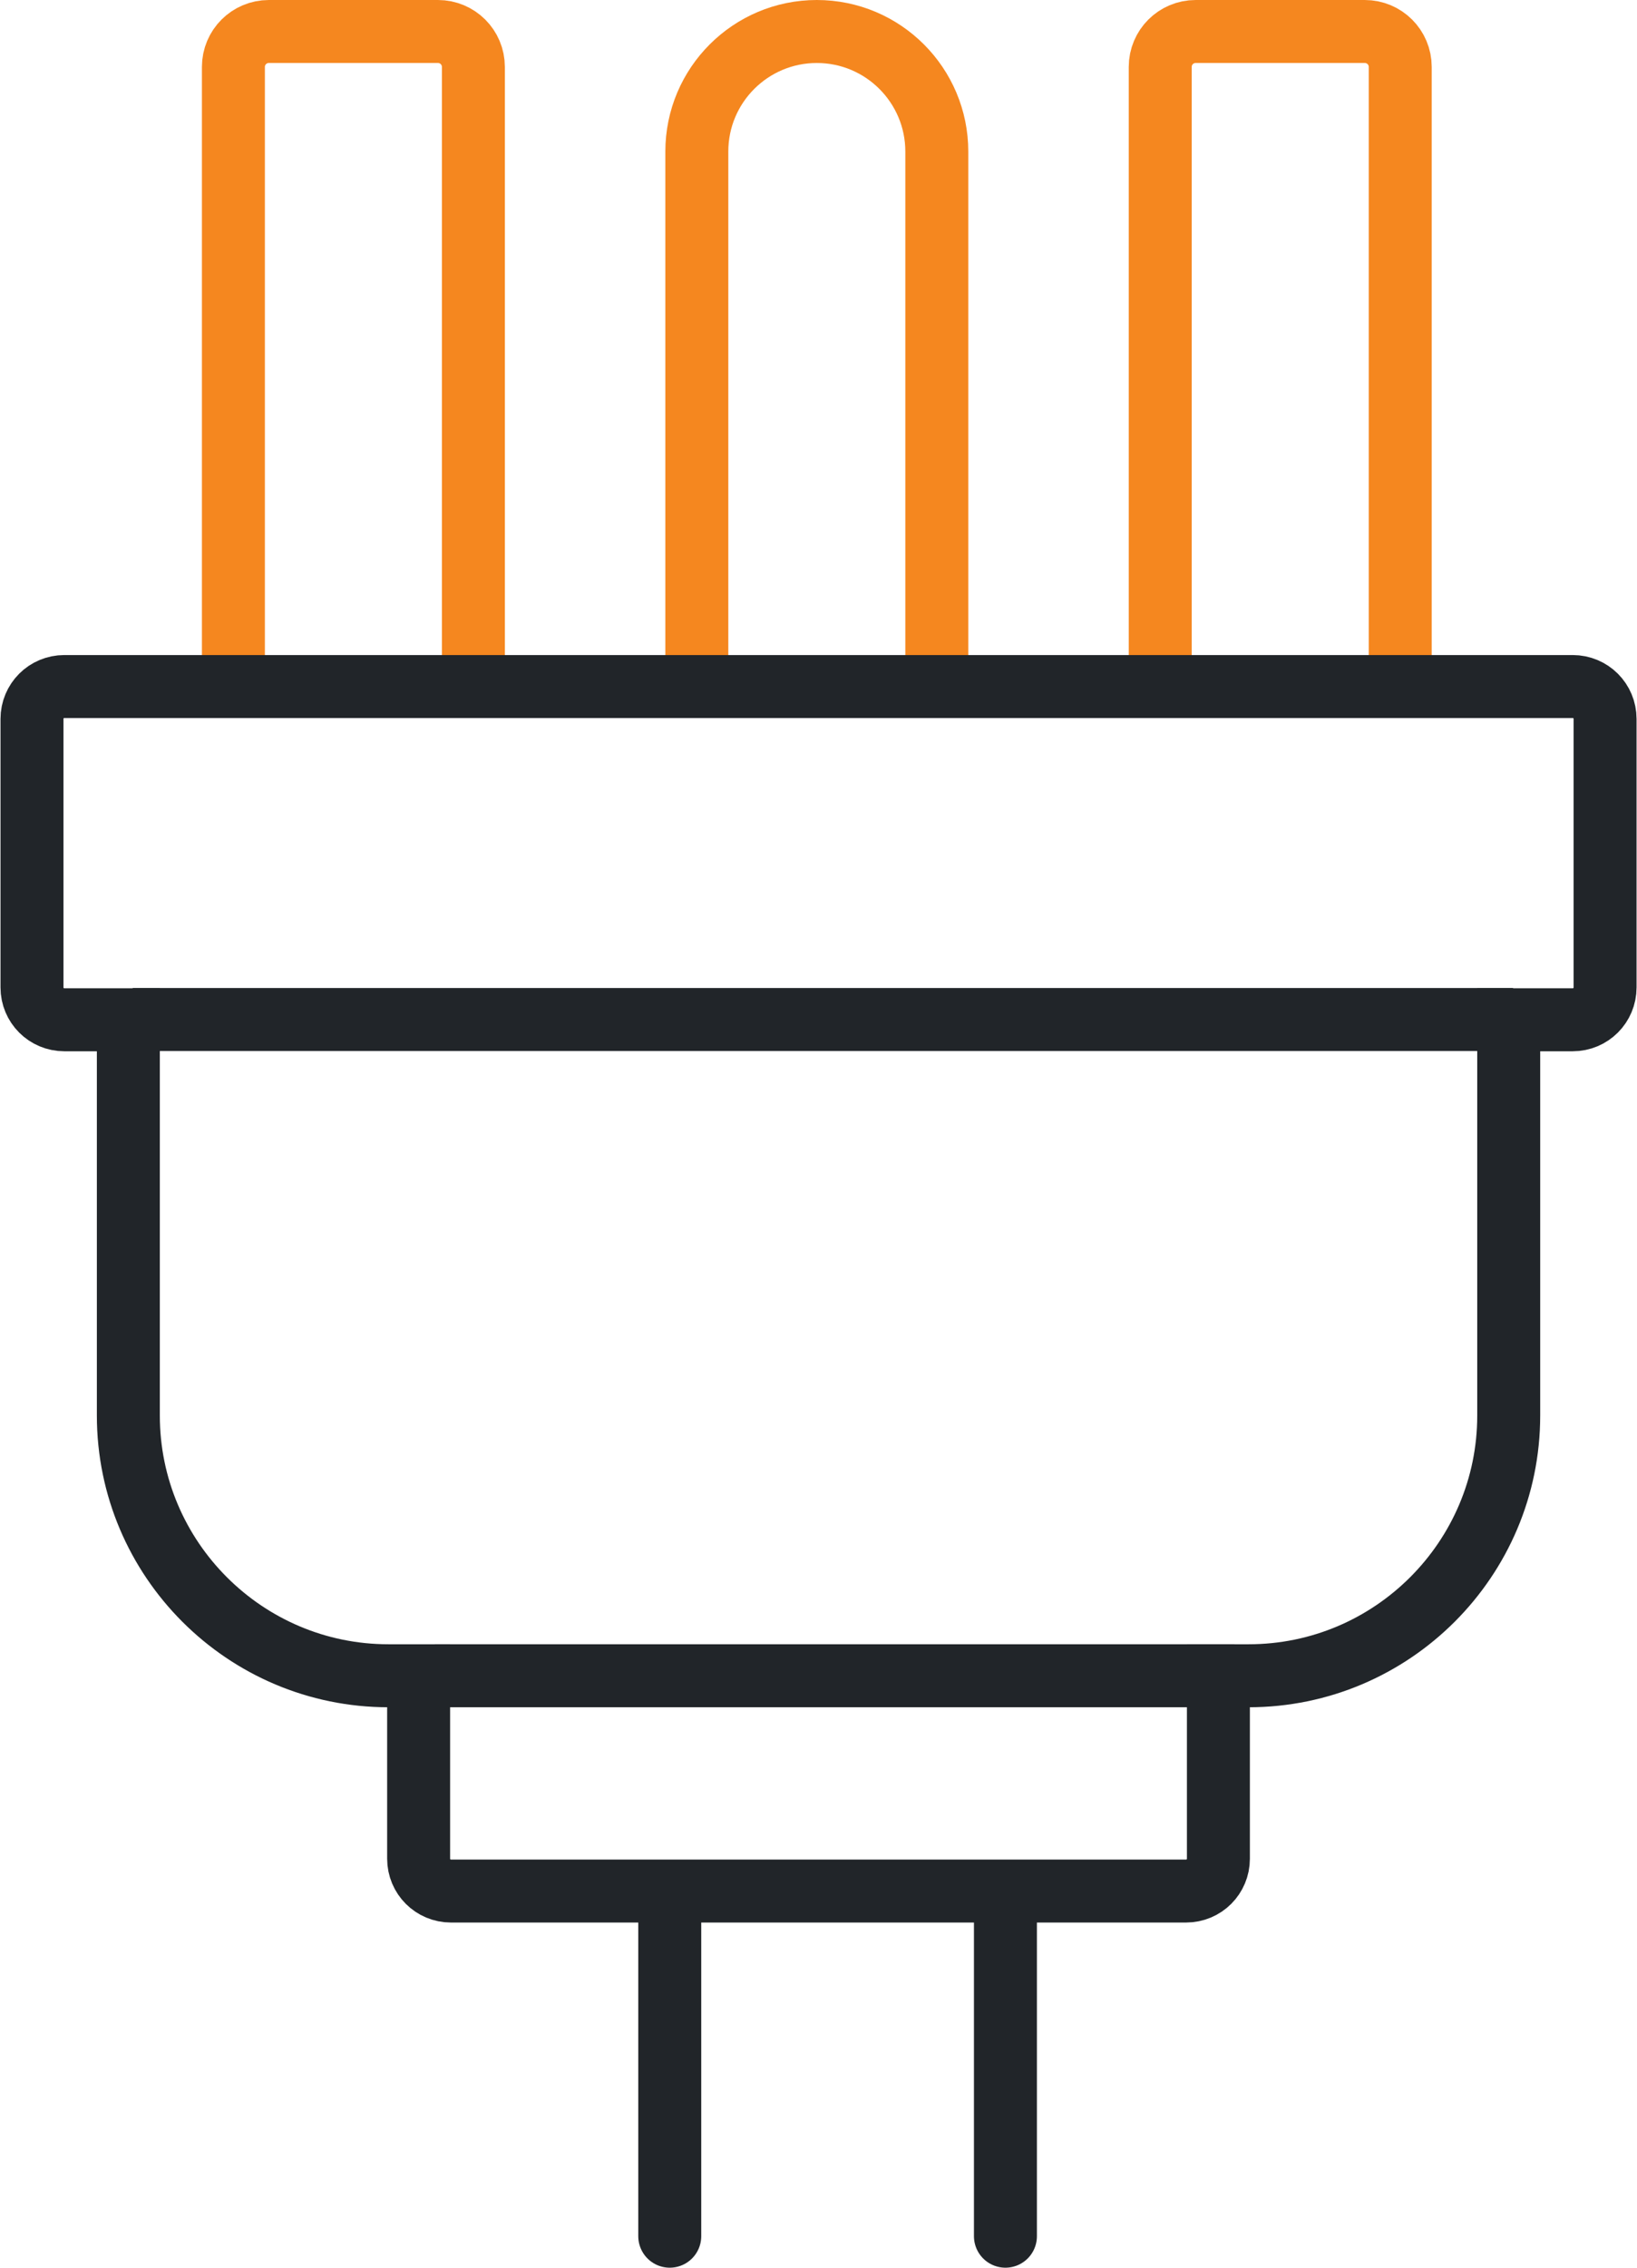
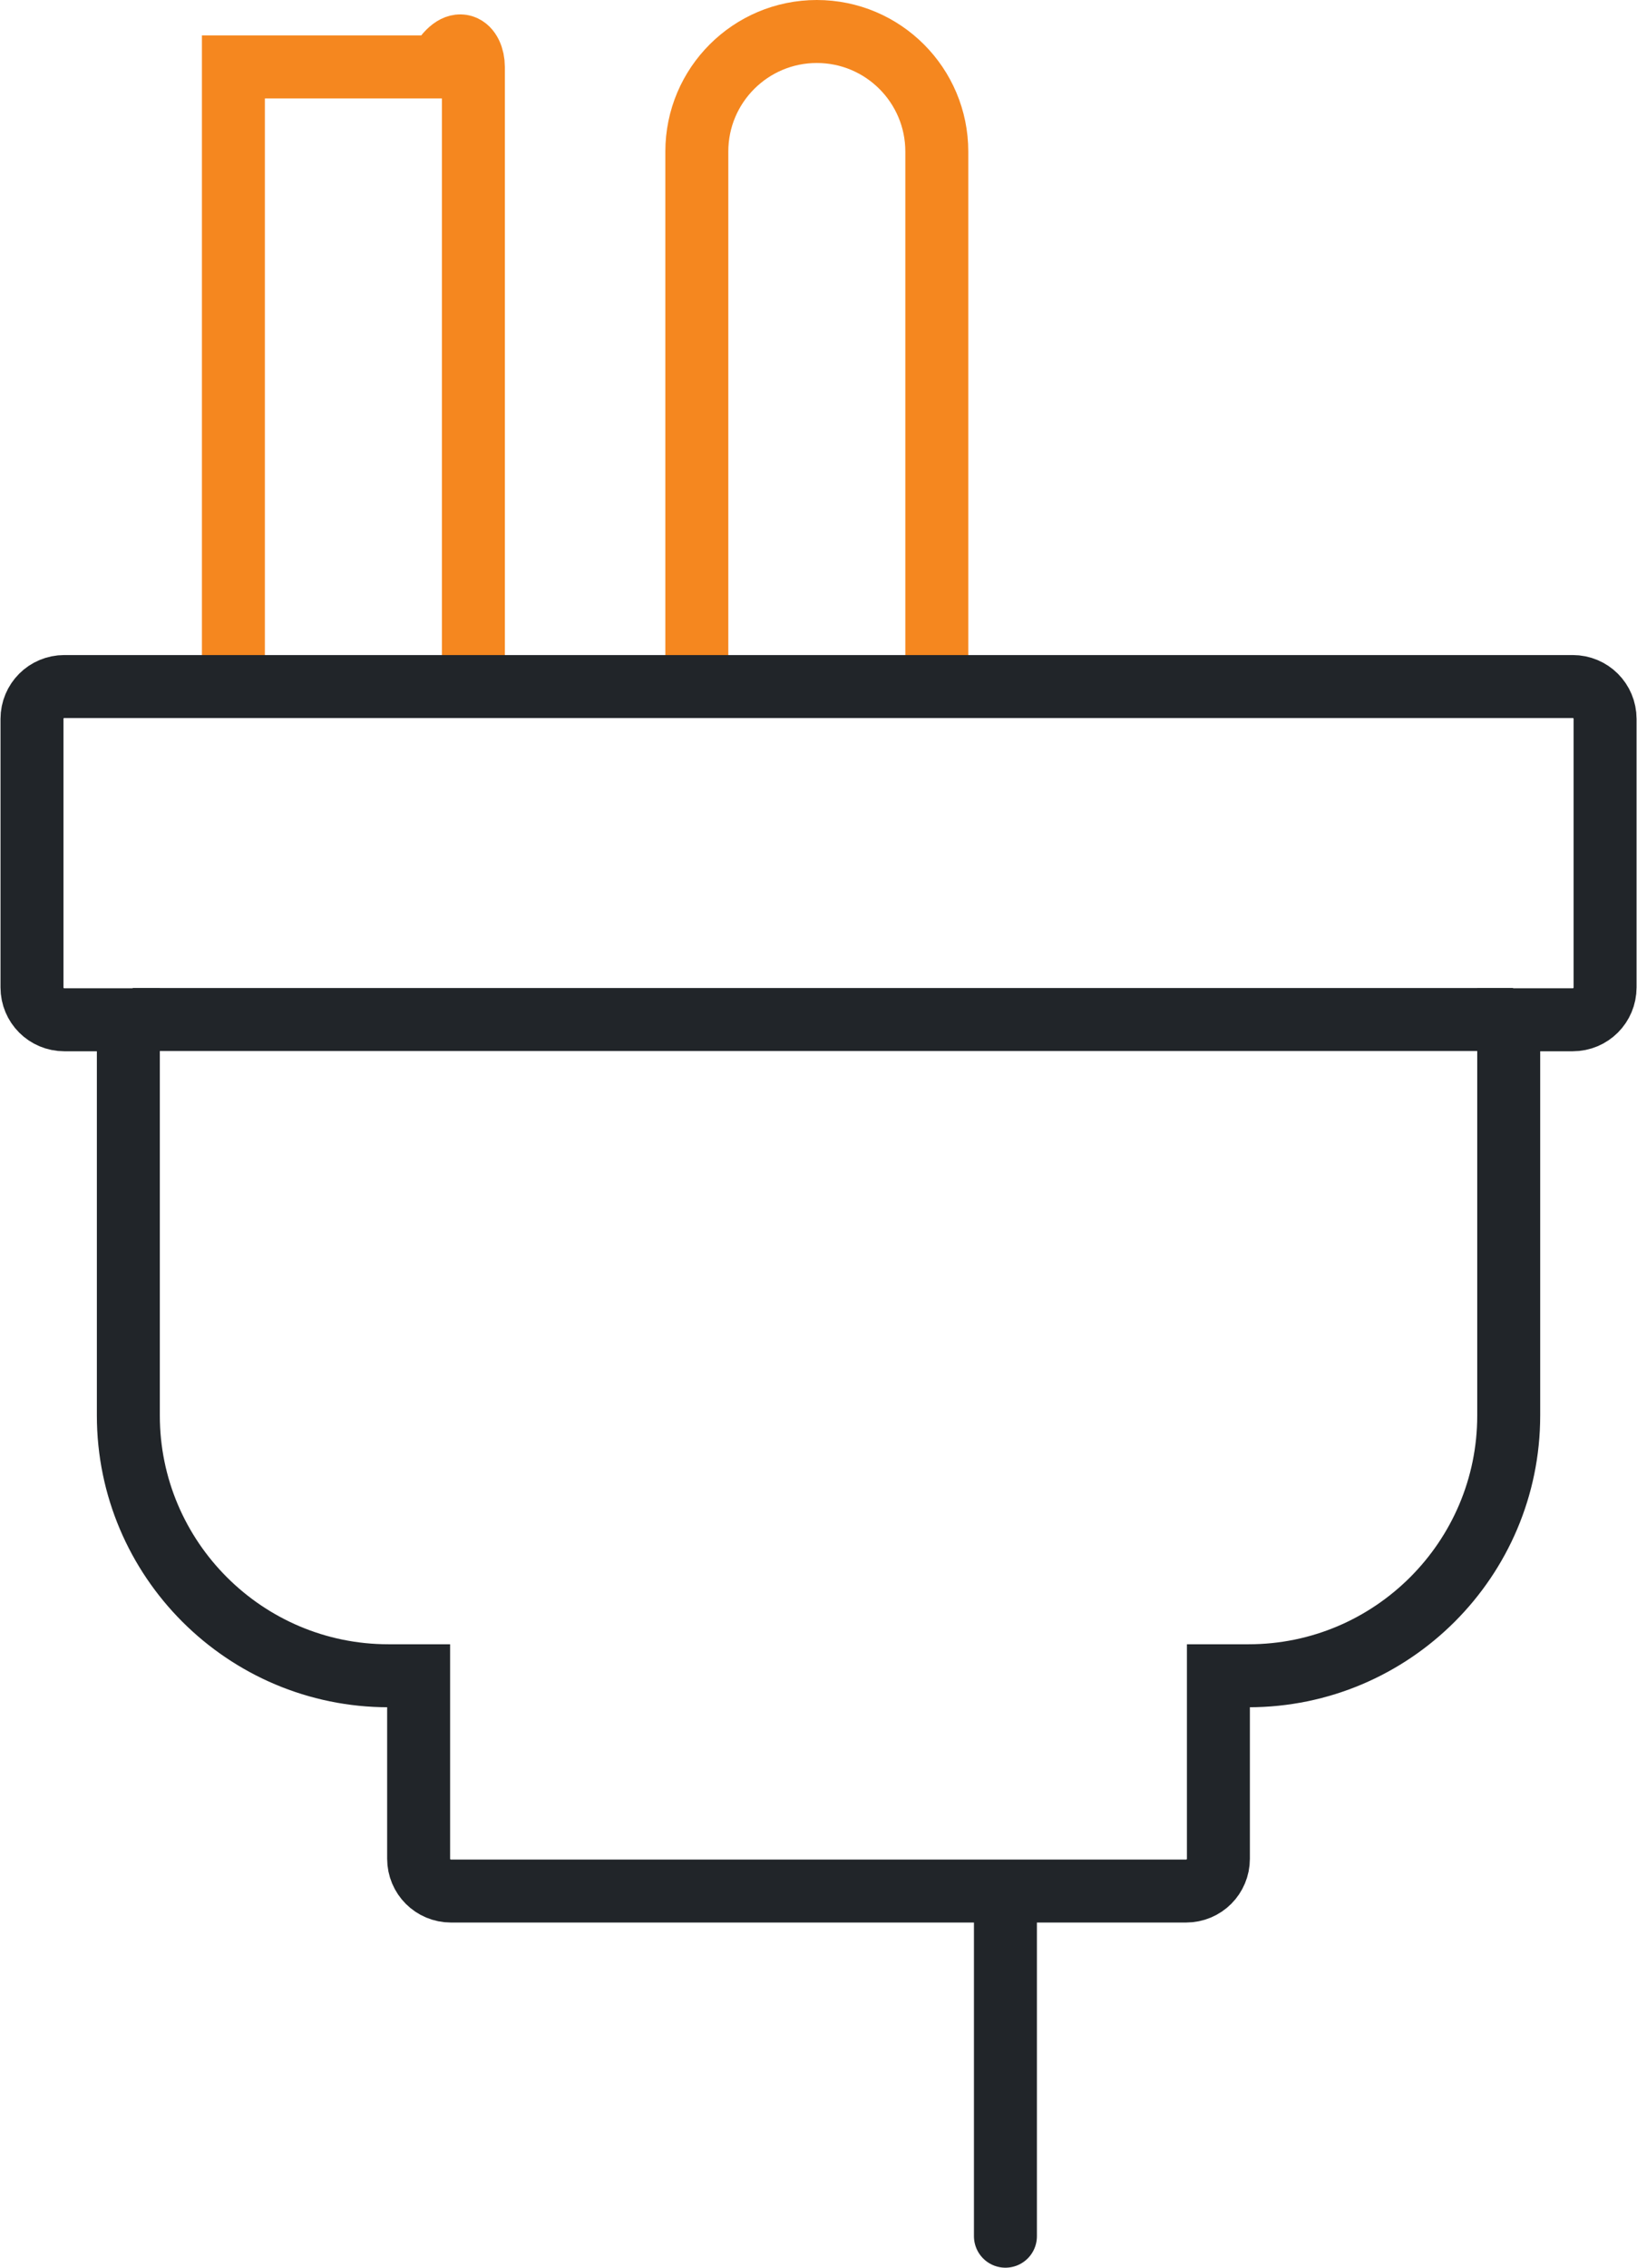
<svg xmlns="http://www.w3.org/2000/svg" width="52" height="72" viewBox="0 0 52 72" fill="none">
  <path d="M22.135 22.038V4.812C22.135 2.703 23.846 1 25.946 1C28.055 1 29.758 2.711 29.758 4.812V22.038" stroke="#F5871F" stroke-width="2" stroke-miterlimit="10" />
-   <path d="M7.414 22.038V2.125C7.414 1.503 7.917 1 8.54 1H13.912C14.534 1 15.037 1.503 15.037 2.125V22.038" stroke="#F5871F" stroke-width="2" stroke-miterlimit="10" />
-   <path d="M36.855 22.038V2.125C36.855 1.503 37.358 1 37.981 1H43.353C43.976 1 44.479 1.503 44.479 2.125V22.038" stroke="#F5871F" stroke-width="2" stroke-miterlimit="10" />
+   <path d="M7.414 22.038V2.125H13.912C14.534 1 15.037 1.503 15.037 2.125V22.038" stroke="#F5871F" stroke-width="2" stroke-miterlimit="10" />
  <path d="M49.958 21.798H2.044C1.473 21.798 1.016 22.256 1.016 22.826V31.35C1.016 31.92 1.473 32.378 2.044 32.378H4.077V44.945C4.077 49.5 7.783 53.206 12.338 53.206H13.298V59.014C13.298 59.584 13.756 60.041 14.326 60.041H37.675C38.246 60.041 38.703 59.584 38.703 59.014V53.206H39.664C44.218 53.206 47.925 49.5 47.925 44.945V32.378H49.958C50.528 32.378 50.986 31.92 50.986 31.35V22.826C50.986 22.256 50.528 21.798 49.958 21.798Z" stroke="#212529" stroke-width="2" stroke-miterlimit="10" />
  <path d="M4.215 32.37H48.063" stroke="#212529" stroke-width="2" stroke-miterlimit="10" />
-   <path d="M21.275 60.337V71" stroke="#212529" stroke-width="2" stroke-miterlimit="10" stroke-linecap="round" />
  <path d="M31.938 60.337V71" stroke="#212529" stroke-width="2" stroke-miterlimit="10" stroke-linecap="round" />
-   <path d="M13.81 53.206H39.216" stroke="#212529" stroke-width="2" stroke-miterlimit="10" />
</svg>